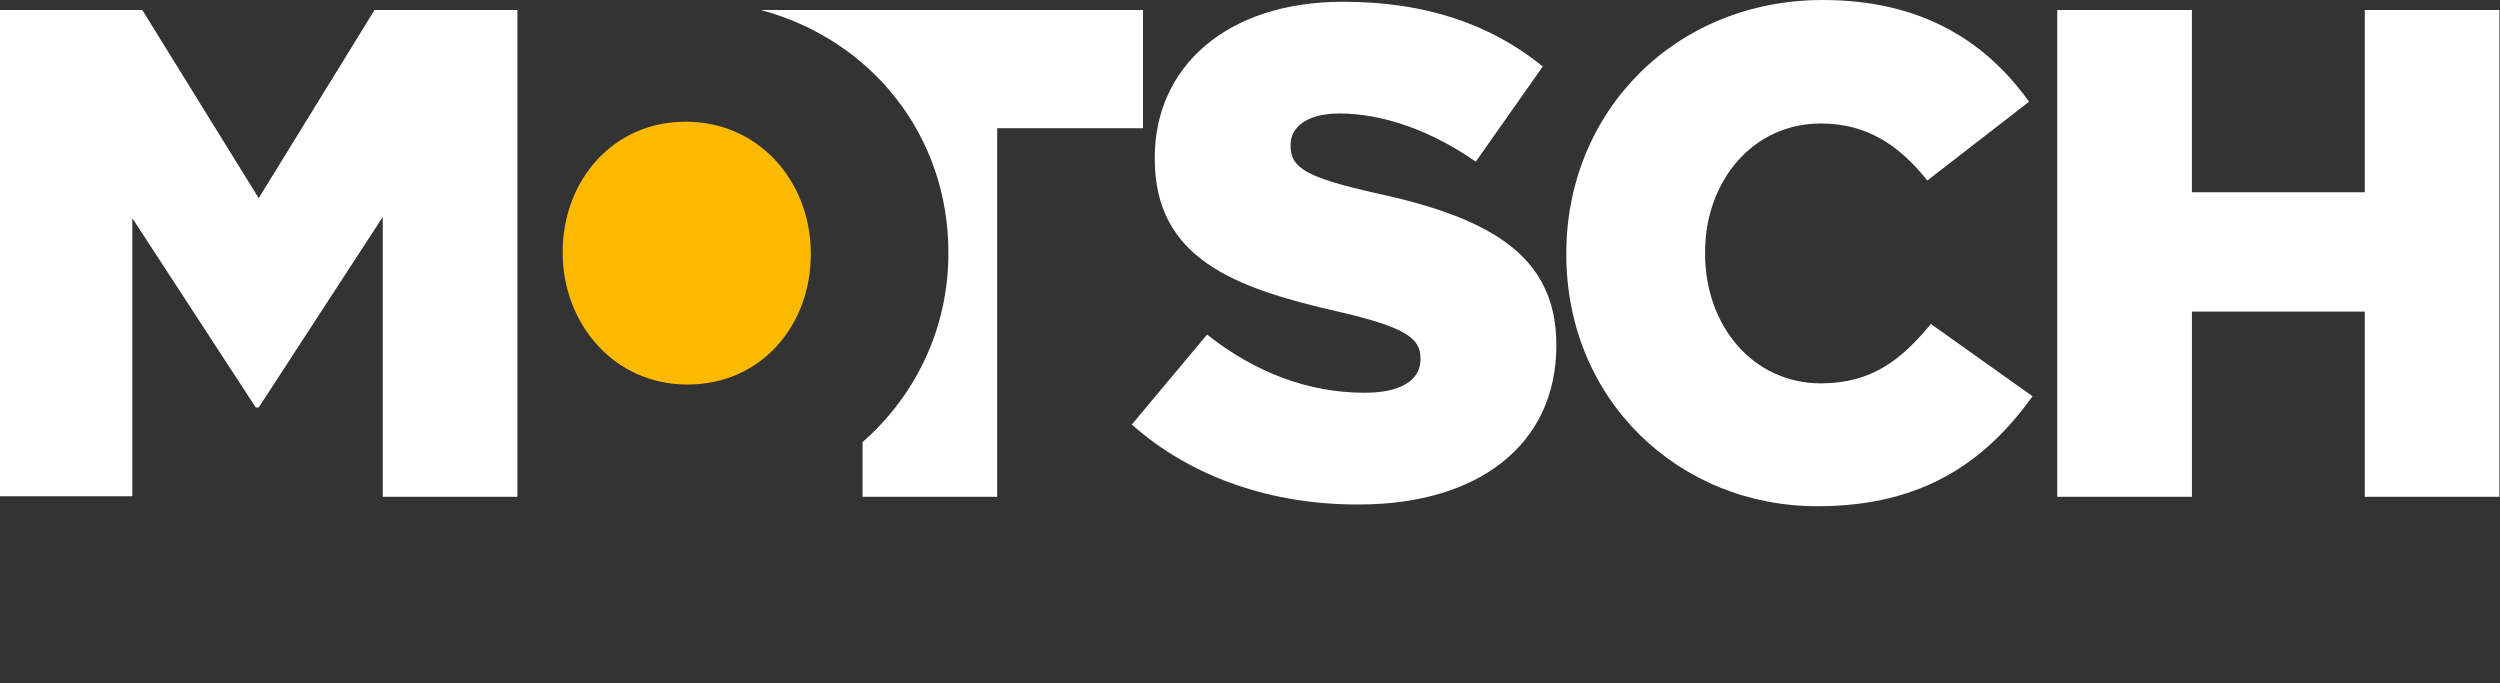
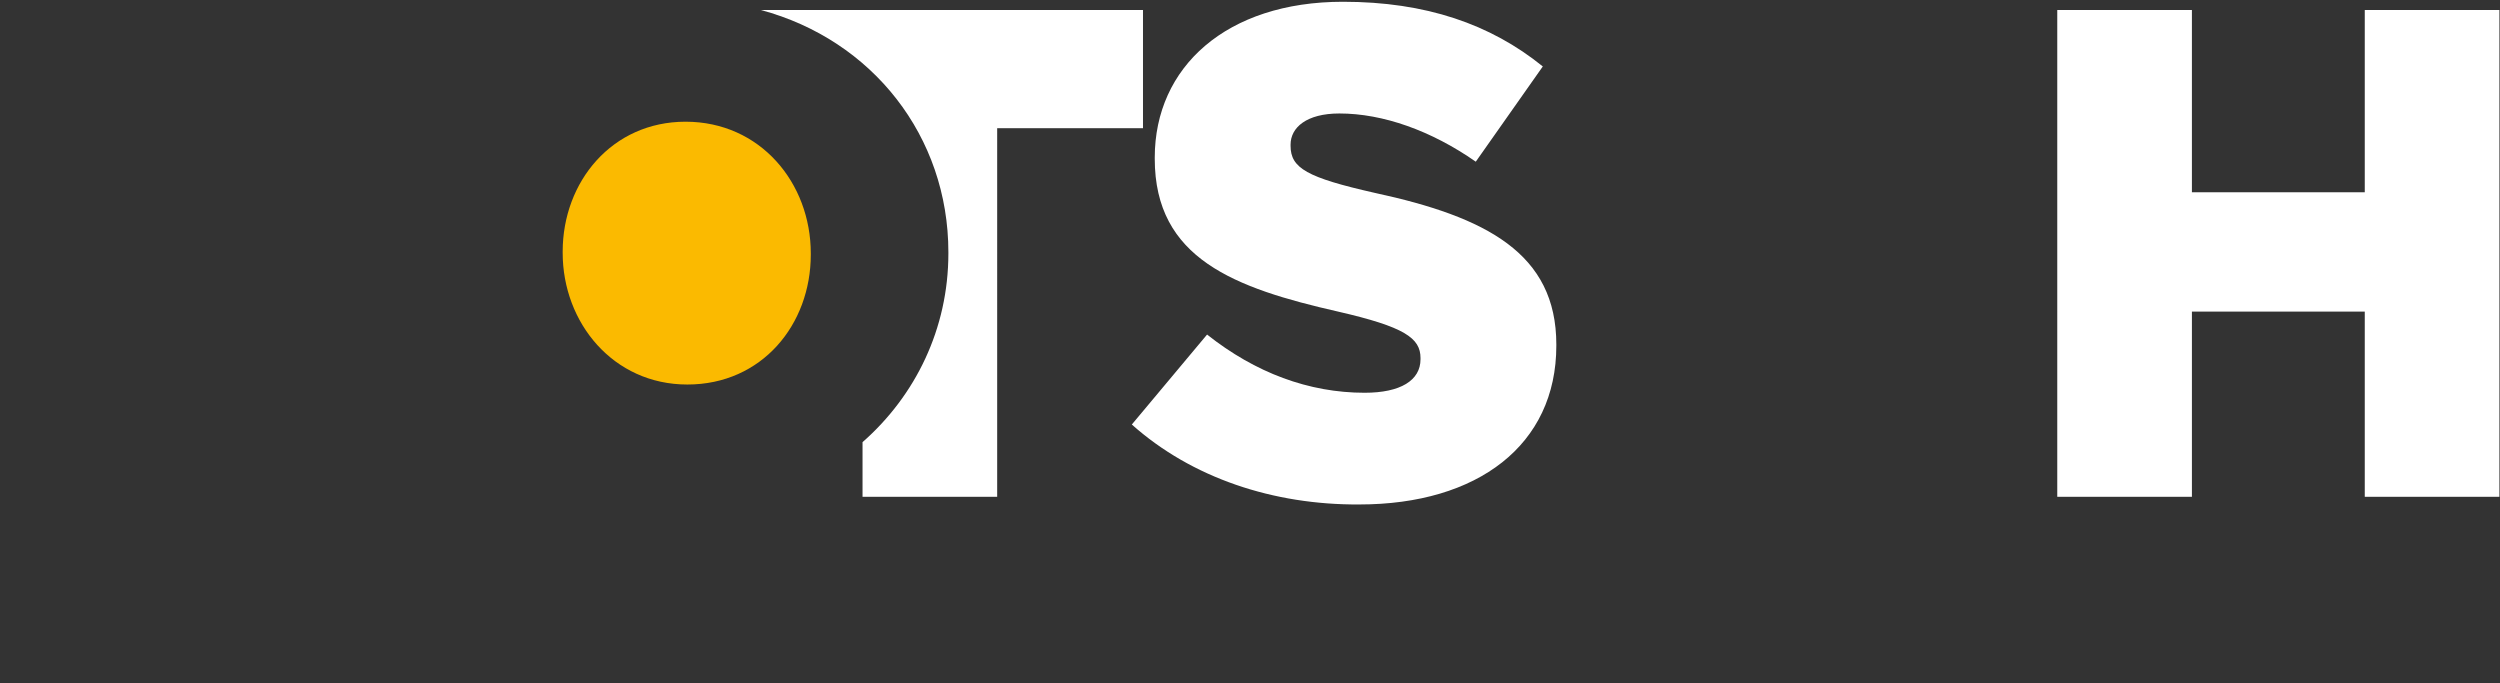
<svg xmlns="http://www.w3.org/2000/svg" version="1.1" id="Ebene_1" x="0px" y="0px" viewBox="0 0 425.2 116.2" style="enable-background:new 0 0 425.2 116.2;" xml:space="preserve">
  <rect x="0" y="0" width="425.2" height="116.2" fill="#333333" stroke="none" />
  <style type="text/css">
	.st0{fill:#FBBA00;}
	.st1{fill:#FFFFFF;}
</style>
  <path class="st0" d="M116.6,20.7c-12.5,0-20.9,10.2-20.9,22.1V43c0,11.9,8.6,22.4,21.2,22.4c12.7,0,21-10.2,21-22.1v-0.2  C137.9,31.1,129.3,20.7,116.6,20.7z" />
  <g>
    <path class="st1" d="M192.5,72.2l12.8-15.3c8.2,6.5,17.3,9.9,26.8,9.9c6.1,0,9.5-2.1,9.5-5.7v-0.2c0-3.4-2.7-5.3-14-7.9   c-17.6-4-31.2-9-31.2-26v-0.2c0-15.4,12.2-26.5,32-26.5c14.1,0,25.1,3.8,34,11L251,27.5c-7.6-5.3-15.8-8.2-23.2-8.2   c-5.6,0-8.3,2.4-8.3,5.3v0.2c0,3.8,2.8,5.4,14.3,8c19,4.1,30.9,10.3,30.9,25.8v0.2c0,16.9-13.4,27-33.5,27   C216.6,85.9,202.7,81.3,192.5,72.2z" />
-     <path class="st1" d="M266.4,43.3v-0.2C266.4,18.9,285,0,310,0c16.9,0,27.8,7.1,35.1,17.3l-17.3,13.4c-4.7-5.9-10.2-9.7-18.1-9.7   c-11.6,0-19.7,9.8-19.7,21.9v0.2c0,12.4,8.2,22.1,19.7,22.1c8.6,0,13.7-4,18.7-10.1l17.3,12.3c-7.8,10.8-18.3,18.7-36.6,18.7   C285.5,86.1,266.4,68,266.4,43.3z" />
    <path class="st1" d="M349.9,1.7h22.9v31h29.4v-31h22.9v82.8h-22.9V53h-29.4v31.5h-22.9V1.7z" />
-     <path class="st1" d="M0,1.7h24.2l19.8,32l19.7-32H88v82.8H65.1V36.9L44,69.3h-0.5l-21-32.2v47.3H0V1.7z" />
    <path class="st1" d="M129.4,1.7c19,5.1,31.9,21.5,31.9,41.2v0.2c0,12.8-5.6,24.2-14.6,32.1v9.3h22.9V21.8h24.8V1.7H129.4z" />
  </g>
</svg>